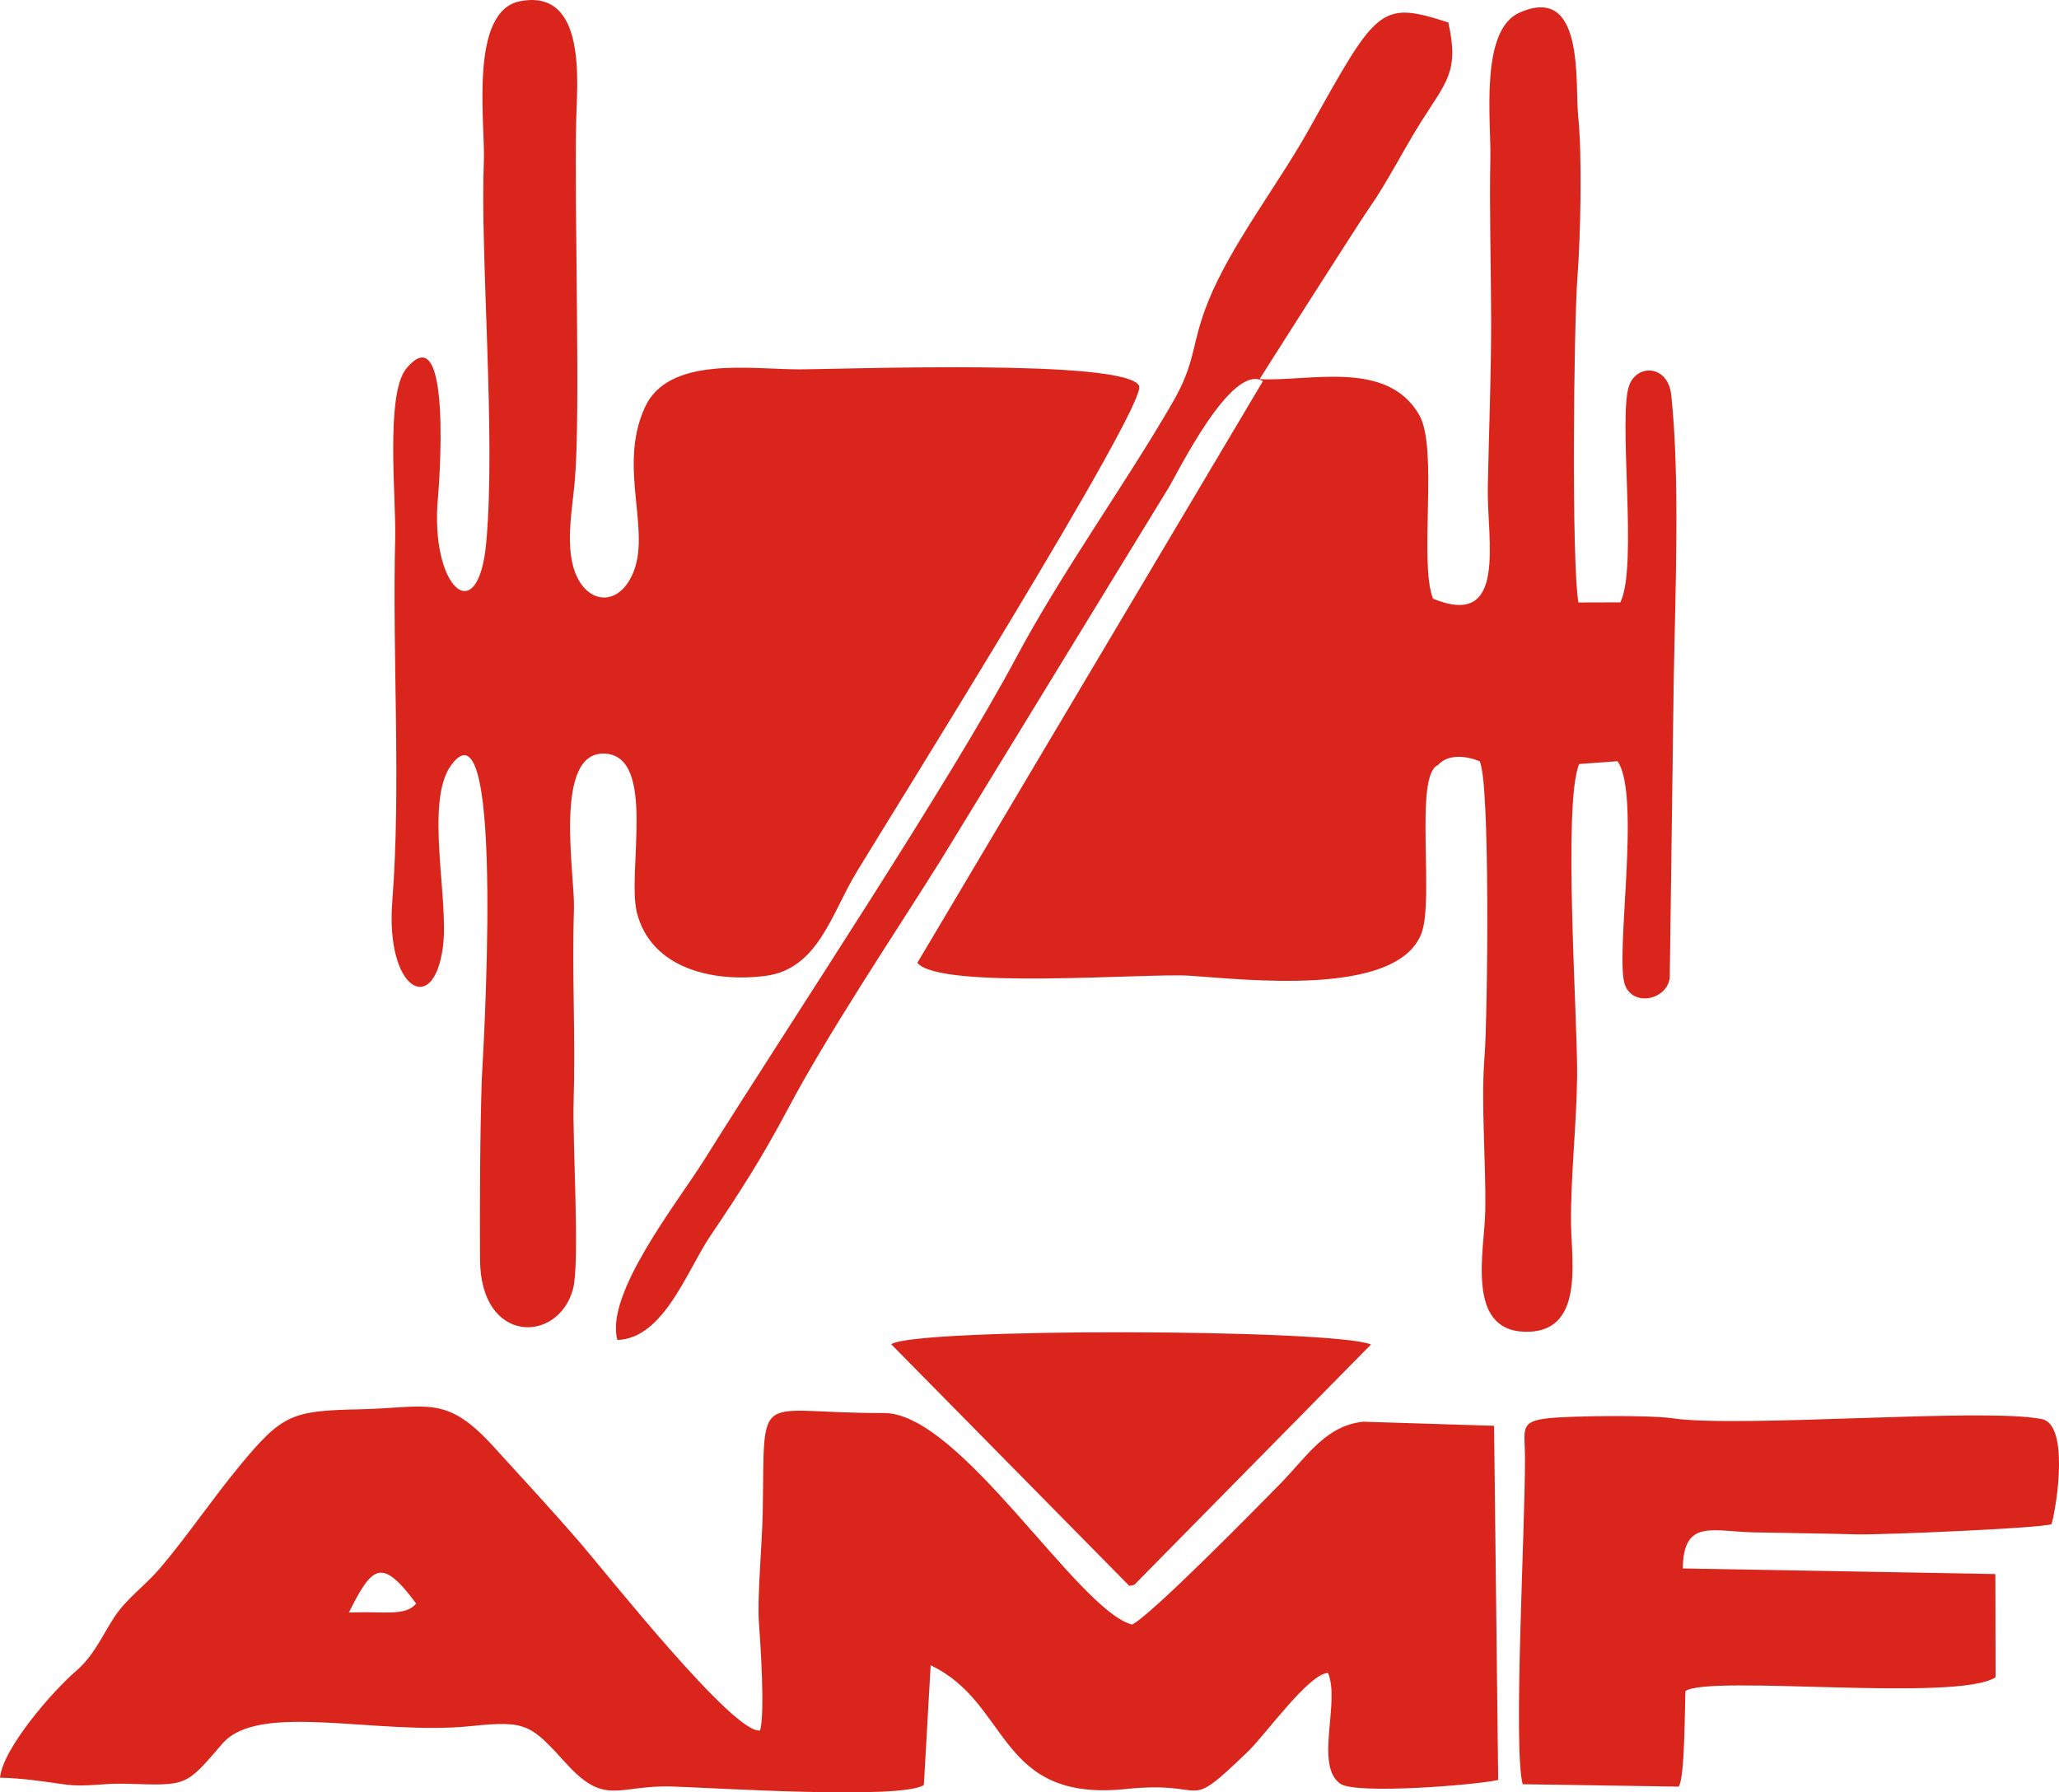
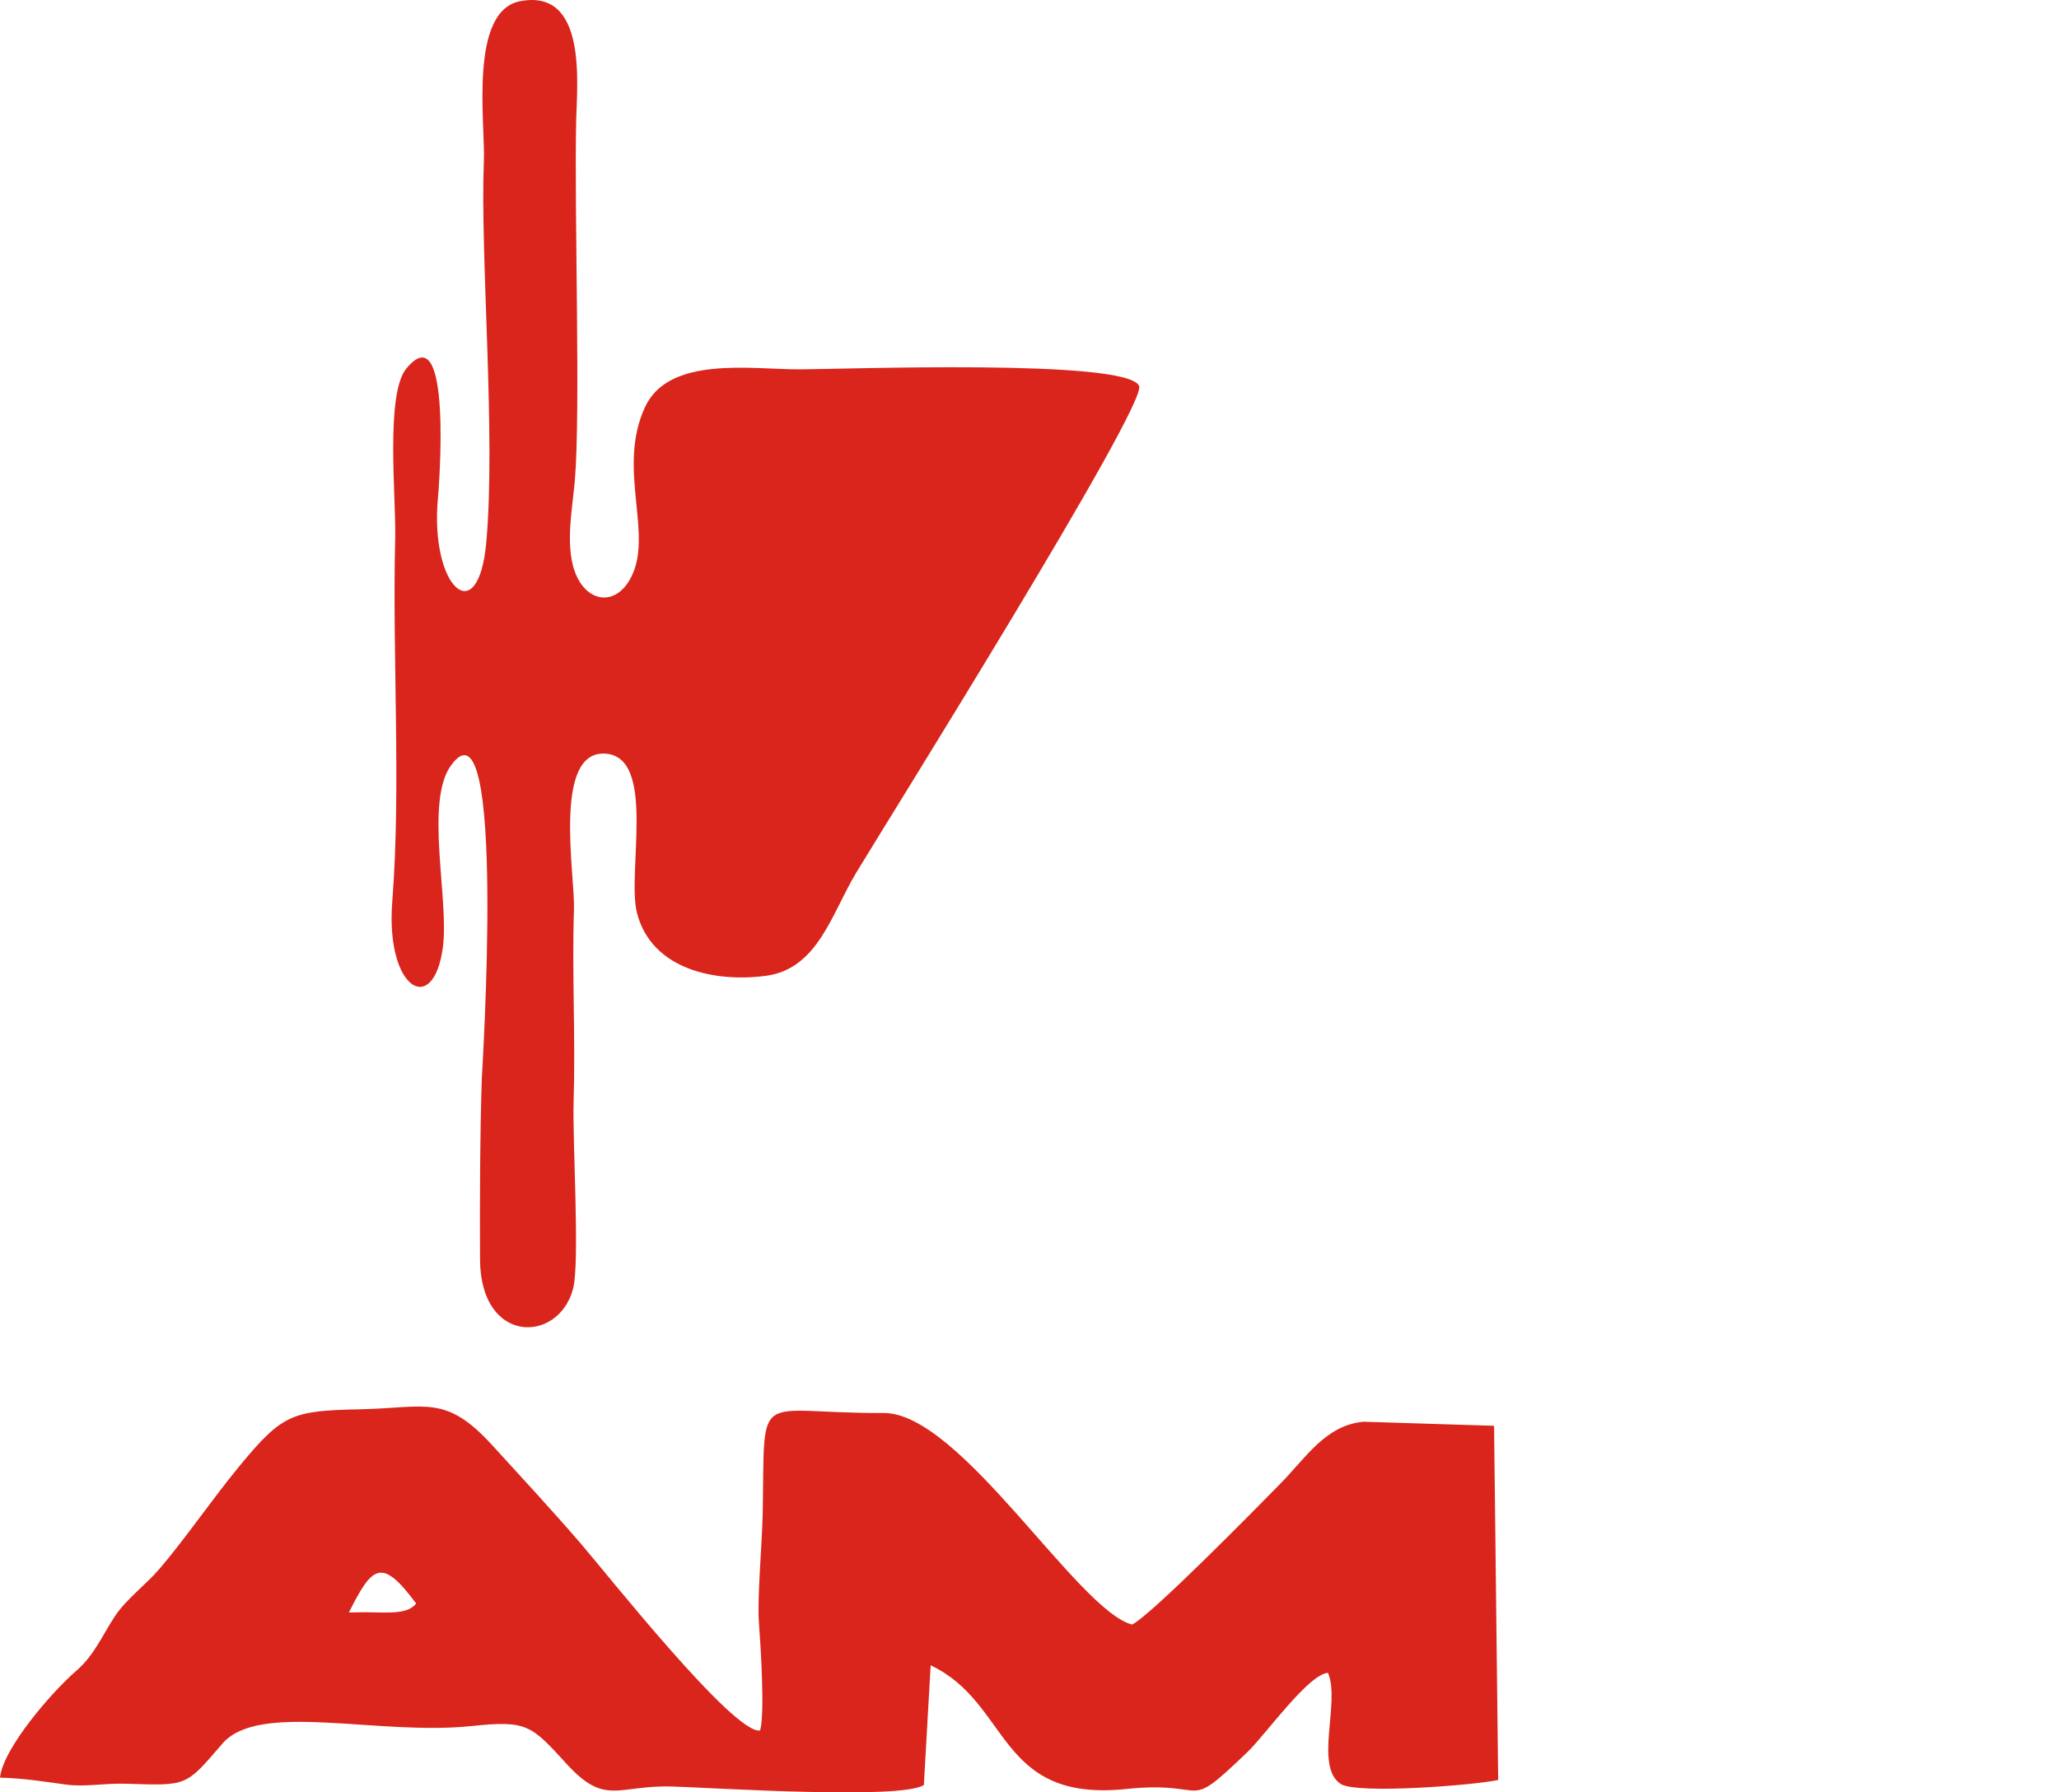
<svg xmlns="http://www.w3.org/2000/svg" xml:space="preserve" width="3.346in" height="2.913in" version="1.1" style="shape-rendering:geometricPrecision; text-rendering:geometricPrecision; image-rendering:optimizeQuality; fill-rule:evenodd; clip-rule:evenodd" viewBox="0 0 3129.66 2724.63">
  <defs>
    <style type="text/css"> .fil0 {fill:#D9251C} </style>
  </defs>
  <g id="Layer_x0020_1">
    <g id="_948231616">
-       <path class="fil0" d="M2178.07 909.98c-21.58,-56.78 8.31,-228.35 -20.85,-279.17 -48.74,-84.96 -166.73,-50.52 -242.65,-54.48 0.23,-0.82 152.85,-240.58 166,-259.17 26.79,-37.85 53.1,-90.05 78.85,-131.02 39.22,-62.42 58.69,-76.68 42.04,-151.98 -104.53,-33.93 -108.44,-22.33 -212.96,164.36 -46.41,82.89 -118.4,175.05 -152.75,261.43 -26.02,65.43 -16.76,88.36 -53.34,151.76 -70.63,122.39 -167.73,256.74 -237.14,386.7 -104.63,195.91 -340.19,549.61 -475.75,766.12 -39.61,63.27 -150.65,202.6 -131.07,272.43 70.83,-2.61 105.91,-106.05 141.28,-158.26 44.11,-65.13 79.25,-120.06 116.25,-190 62.62,-118.36 160.11,-263.44 232.96,-379.52l346.57 -566.52c13.2,-20.85 95.83,-192 144.1,-163.32l-525.29 884.32c34.74,41.29 347.4,15.39 412.8,19.46 80.65,5.02 315.97,34.11 353.47,-64.29 19.78,-51.92 -11.43,-240.95 25.14,-255.86 15.36,-17.36 43.19,-14.05 63.24,-5.8 16.5,29.62 12.08,392.32 7.6,447.67 -5.99,73.81 2.45,159.5 0.98,236.95 -1.12,59.02 -29.82,179.23 58.86,182.59 91.51,3.47 72.51,-104.6 71.58,-162.2 -1.1,-68.36 8.51,-153.73 9.21,-226.87 0.84,-87.28 -21.98,-413.83 3.09,-473.91l58.36 -4.27c36.63,52.44 -5.25,301.46 11.74,341.34 14.03,32.93 63.96,20.1 67.63,-12.13l6.03 -452.16c2.26,-129.7 9.66,-309.7 -3.83,-434.12 -4.78,-44.12 -50.22,-47.93 -63.45,-15.29 -18.26,45.05 13.44,277.5 -13.9,330.9l-63.7 0.16c-10.66,-61.12 -7.07,-421.28 -1.52,-493.82 4.73,-61.75 7.45,-185.77 1.17,-245.4 -5.24,-49.81 10.81,-202.44 -89.61,-157.19 -59.96,27.01 -42.8,162.93 -43.87,219.22 -1.56,81.44 0.9,161.41 1.18,242.31 0.28,85.63 -3.42,174.08 -5.05,260.06 -1.52,80.01 30.59,215.93 -83.4,169.01z" />
      <path class="fil0" d="M530.27 2451.17c35.66,-70.8 49.51,-84.73 102.36,-13.54 -13.91,16.19 -37.05,13.65 -78.05,13.14l-24.3 0.4zm629.01 -150.35c-0.86,45.31 -8.53,128.73 -5.73,165.81 2.43,32.12 9.36,137.44 1.79,163.87 -39.35,6.77 -234.08,-239.6 -273.02,-284.65 -45.07,-52.15 -88.12,-98.51 -133.6,-148.39 -71.74,-78.67 -100.55,-57.24 -201.88,-55.15 -103.21,2.13 -117.72,7.32 -182.89,86.3 -41.57,50.37 -81.18,108.95 -121.32,155.96 -21.17,24.8 -50.74,46.04 -68.36,72.85 -18.88,28.74 -31.13,59.04 -58.79,82.81 -35.48,30.49 -111.03,117.26 -115.48,162.04 35.98,0.88 64.38,5.56 99.06,10.35 30.86,4.27 58.23,-2.18 92.66,-1.12 93.5,2.87 89.75,4.7 146.31,-60.96 55.93,-64.91 235.76,-11.69 378.71,-26.74 84.59,-8.91 90.41,-1.71 144.81,57.86 58.78,64.37 77.69,31.6 160.15,34.03 60.2,1.77 347.87,20.52 382.54,-2.26l10.35 -181.96c121.89,57.55 100.4,208.72 297.36,188 130.8,-13.77 85.1,38.7 184.17,-56.17 27.59,-26.42 92.28,-118.2 122.33,-120.39 19.34,44.15 -21.54,142.71 19.86,169.25 26.97,15.15 199.61,1.88 238.9,-6.35l-6.25 -538.45 -198.55 -6.17c-57.48,5.43 -86.64,53.77 -126.06,93.92 -37.29,38 -197.5,201.13 -225.72,214.4 -83.27,-22.06 -260.72,-322.17 -377.39,-321.59 -199.32,0.99 -180.26,-42.56 -183.96,152.88z" />
      <path class="fil0" d="M790.71 1.78c-78.37,14.94 -52.94,186.35 -55.23,242.89 -5.84,144.31 18.35,416.99 3.67,579.67 -12.25,135.79 -86.42,68.38 -73.39,-68.46 1.2,-12.54 22.45,-281.11 -48.12,-195.69 -32.17,38.94 -15.39,197.61 -16.94,258.07 -4.59,179.37 9.2,376.54 -4.47,552.58 -10.34,133.05 62.45,175.77 76.91,69.4 9.83,-72.33 -27.91,-221.03 12.39,-276.79 84.52,-116.92 47.12,466.59 46.81,476.12 -2.8,85.1 -3.08,189.56 -2.68,275.12 0.6,129.44 119.1,127.84 141.33,44.68 10.66,-39.89 -0.96,-223.74 0.9,-284.55 3.02,-98.71 -2.64,-195.79 0.54,-293.53 1.65,-50.8 -32.52,-240.05 47.18,-235.72 78.85,4.29 32.9,181.11 48.59,242.16 22.04,85.78 117.9,105.82 195.44,95.7 79.65,-10.39 100.12,-94.34 137.89,-156.99 46.25,-76.72 443.25,-711.53 429.89,-739.92 -19.55,-41.56 -450.97,-25.02 -517.99,-25.09 -72.47,-0.07 -197.27,-20.66 -233.19,57.71 -43.82,95.58 15.69,195.85 -23.22,262.47 -22.56,38.61 -61.71,33.92 -80.15,-5.12 -19.36,-40.99 -7.03,-101.36 -3.21,-145.22 9.07,-104.11 -0.95,-405.9 2.12,-548.28 1.19,-54.79 17.16,-200.7 -85.05,-181.21z" />
-       <path class="fil0" d="M2314.45 2712.24l237.07 3.61c9.51,-11.54 9.26,-122.65 10.32,-145.33 37.36,-25.07 413.69,17.33 471.41,-20.92l-0.32 -156.87 -475.12 -8.51c0.96,-75.87 45.22,-56.08 108.27,-54.85 52.67,1.03 105.43,1.69 158.08,3.06 33.53,0.87 277.94,-9.2 294.22,-15.58 8.8,-32.31 26.11,-151.18 -14.56,-159.62 -86.18,-17.88 -458.83,13.98 -562.58,-1.37 -33.57,-4.97 -151.43,-3.72 -186.38,-0.12 -46.13,4.75 -37.05,16.87 -36.9,59.51 0.39,106.21 -18.19,442.13 -3.51,496.99z" />
-       <path class="fil0" d="M1354.61 2043.36l361.91 367.33 7.43 -1.4 359.99 -365.56c-57.59,-23.74 -691.87,-25.53 -729.34,-0.38z" />
    </g>
  </g>
</svg>